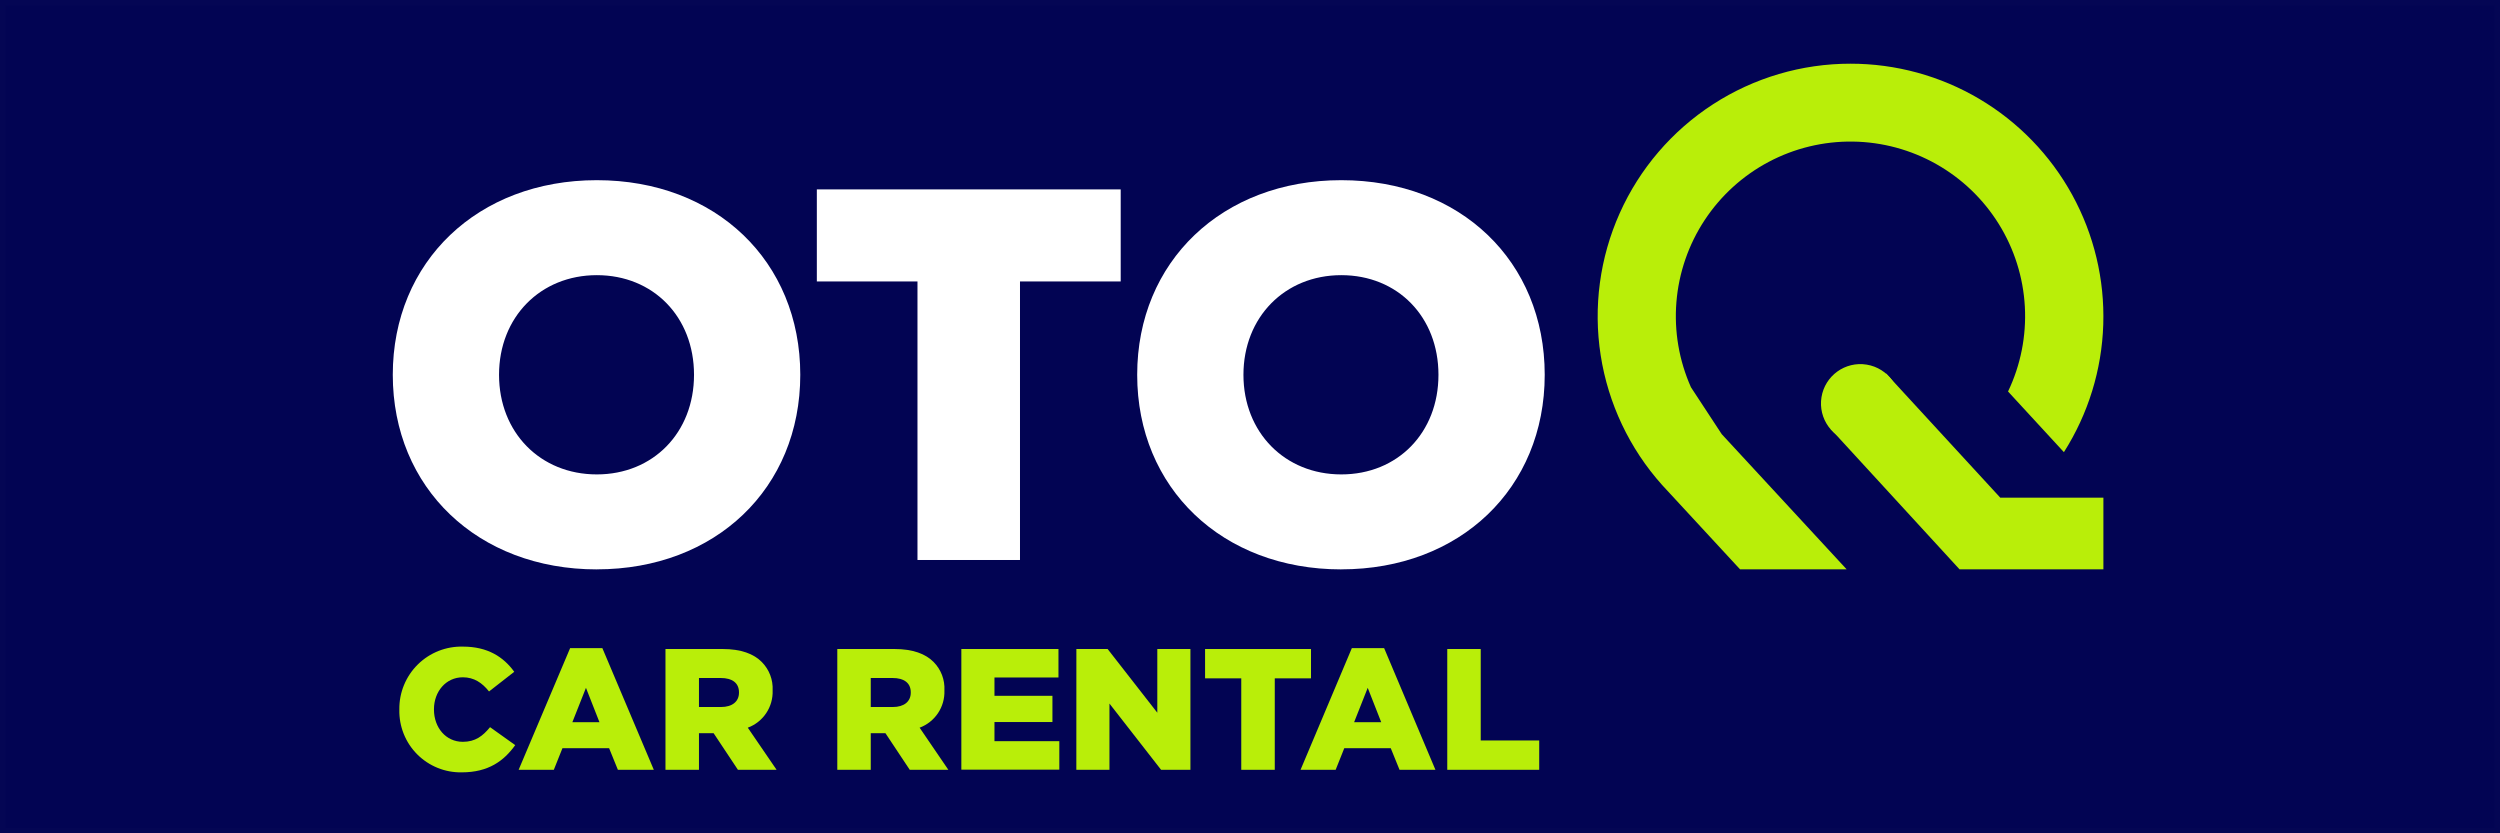
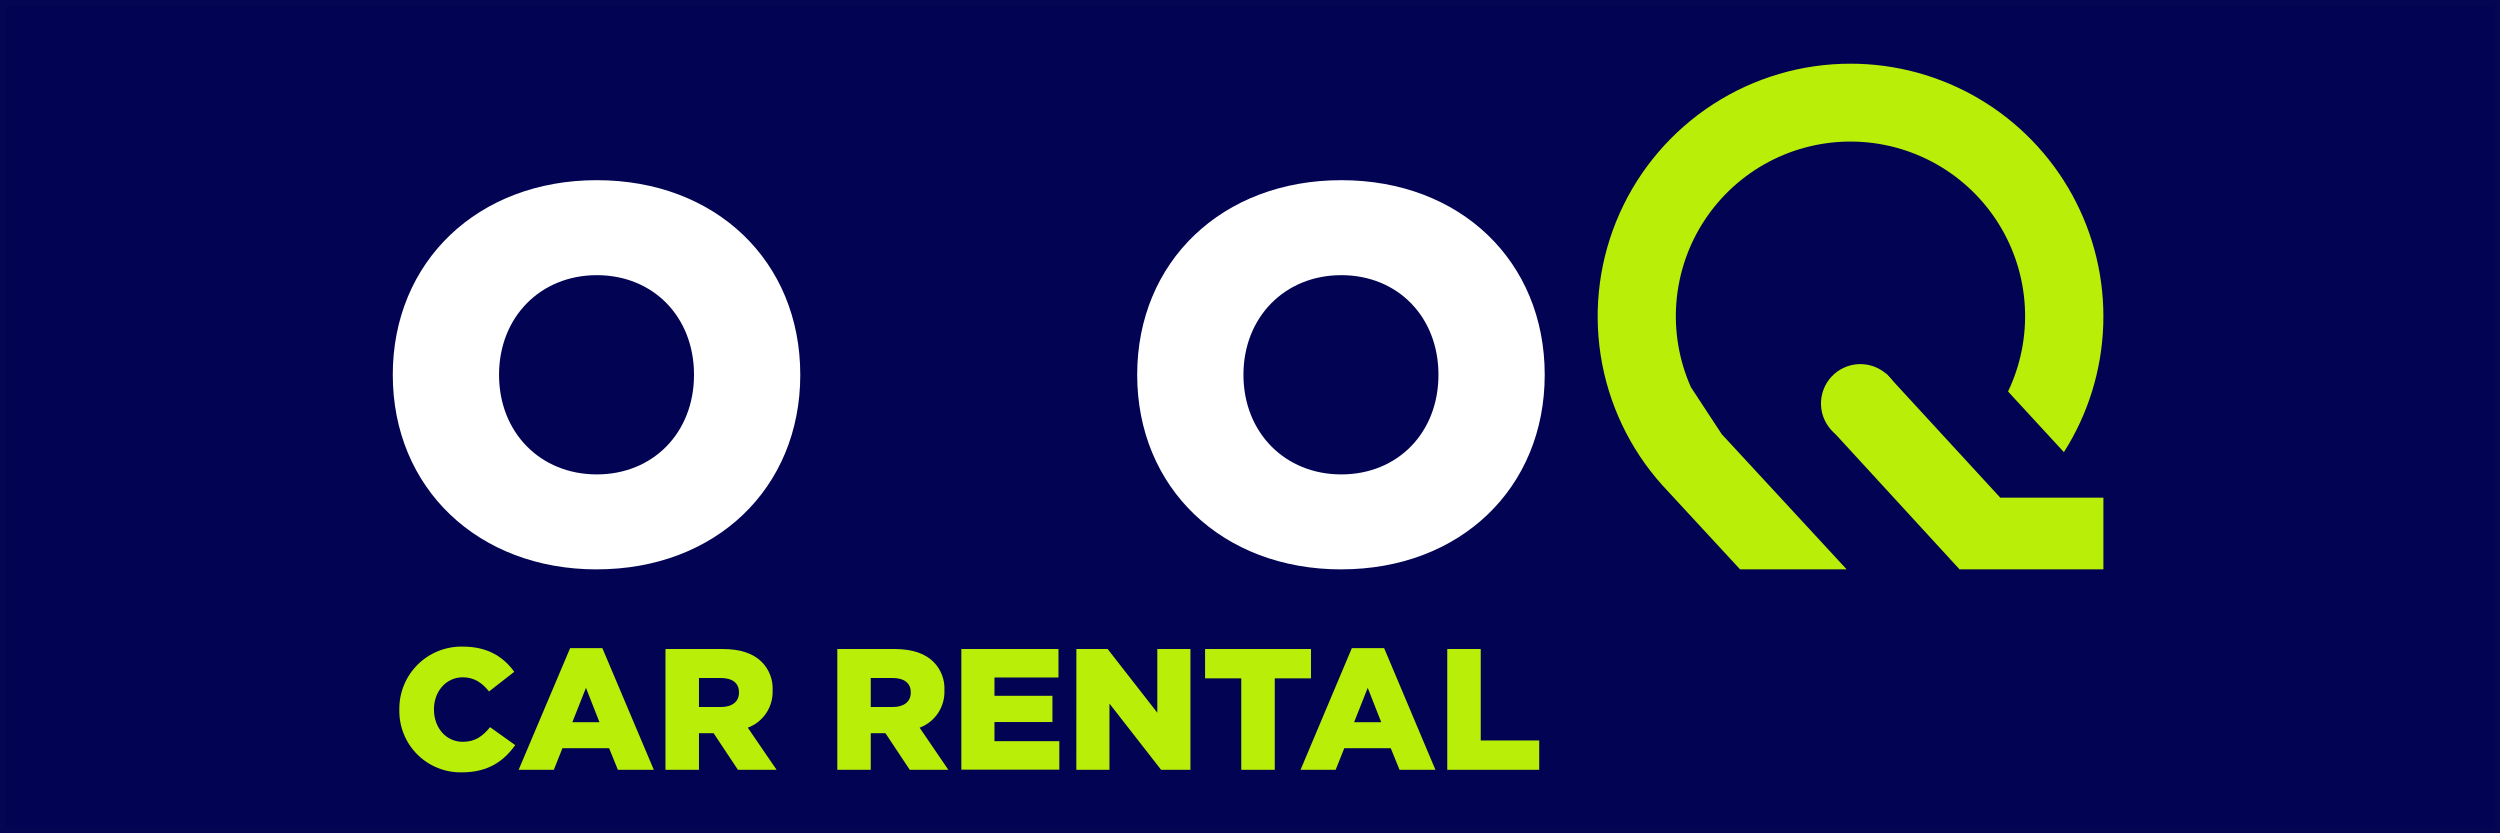
<svg xmlns="http://www.w3.org/2000/svg" width="471" height="157" viewBox="0 0 471 157" fill="none">
  <rect width="471" height="157" fill="#000252" />
  <path opacity="0.01" d="M0 0H471V157H0V0Z" fill="white" />
  <path opacity="0.01" fill-rule="evenodd" clip-rule="evenodd" d="M470 1H1V156H470V1ZM0 0V157H471V0H0Z" fill="#D6DCE1" />
  <path d="M112.443 107.273C90.01 107.273 74 91.942 74 70.61C74 49.278 90.01 33.946 112.443 33.946C134.876 33.946 150.772 49.221 150.772 70.61C150.772 91.998 134.819 107.266 112.443 107.266V107.273ZM112.443 89.379C123.031 89.379 130.753 81.53 130.753 70.61C130.753 59.69 123.066 51.84 112.443 51.84C101.819 51.84 94.019 59.746 94.019 70.61C94.019 81.473 101.784 89.379 112.443 89.379Z" fill="white" />
-   <path d="M211.14 53.026H192.166V105.502H172.853V53.026H153.892V35.683H211.14V53.026Z" fill="white" />
  <path d="M252.695 107.273C230.255 107.273 214.246 91.942 214.246 70.61C214.246 49.278 230.255 33.946 252.695 33.946C275.136 33.946 291.025 49.221 291.025 70.61C291.025 91.998 275.072 107.266 252.695 107.266V107.273ZM252.695 89.379C263.319 89.379 271.006 81.53 271.006 70.61C271.006 59.69 263.319 51.84 252.695 51.84C242.072 51.84 234.265 59.746 234.265 70.61C234.265 81.473 242.072 89.379 252.695 89.379Z" fill="white" />
  <path d="M75.235 133.716V133.652C75.216 132.079 75.514 130.518 76.112 129.062C76.711 127.607 77.597 126.287 78.717 125.183C79.838 124.078 81.17 123.211 82.633 122.633C84.097 122.056 85.662 121.78 87.235 121.822C91.88 121.822 94.873 123.777 96.885 126.565L92.134 130.271C90.835 128.64 89.311 127.603 87.193 127.603C84.01 127.603 81.758 130.299 81.758 133.617V133.68C81.758 137.09 84.01 139.758 87.193 139.758C89.565 139.758 90.963 138.657 92.325 136.998L97.068 140.379C94.951 143.337 92.035 145.511 86.995 145.511C85.44 145.54 83.895 145.254 82.453 144.671C81.011 144.088 79.701 143.22 78.603 142.118C77.504 141.017 76.64 139.705 76.061 138.261C75.483 136.817 75.202 135.271 75.235 133.716Z" fill="#B9EE09" />
  <path d="M107.41 122.111H113.487L123.179 145.031H116.41L114.758 140.966H105.963L104.339 145.031H97.711L107.41 122.111ZM112.937 136.06L110.396 129.587L107.833 136.06H112.937Z" fill="#B9EE09" />
  <path d="M125.375 122.273H136.132C139.612 122.273 142.019 123.184 143.544 124.744C144.229 125.44 144.762 126.27 145.109 127.183C145.457 128.095 145.611 129.07 145.563 130.045V130.109C145.616 131.618 145.192 133.105 144.352 134.359C143.512 135.614 142.298 136.572 140.883 137.097L146.311 145.031H139.026L134.445 138.135H131.685V145.031H125.375V122.273ZM135.843 133.201C137.96 133.201 139.224 132.163 139.224 130.497V130.433C139.224 128.648 137.925 127.737 135.808 127.737H131.685V133.201H135.843Z" fill="#B9EE09" />
  <path d="M157.747 122.273H168.504C171.984 122.273 174.391 123.184 175.916 124.744C176.6 125.441 177.131 126.271 177.478 127.184C177.824 128.096 177.977 129.071 177.928 130.045V130.109C177.98 131.617 177.557 133.103 176.719 134.357C175.88 135.611 174.668 136.569 173.255 137.097L178.669 145.031H171.398L166.817 138.135H164.05V145.031H157.747V122.273ZM168.215 133.201C170.332 133.201 171.589 132.163 171.589 130.497V130.433C171.589 128.648 170.29 127.737 168.18 127.737H164.05V133.201H168.215Z" fill="#B9EE09" />
  <path d="M181.118 122.273H199.415V127.638H187.358V131.09H198.279V136.031H187.358V139.638H199.577V145.003H181.118V122.273Z" fill="#B9EE09" />
  <path d="M202.789 122.273H208.676L218.036 134.274V122.273H224.276V145.031H218.749L209.022 132.551V145.031H202.782L202.789 122.273Z" fill="#B9EE09" />
  <path d="M233.855 127.801H227.036V122.273H246.992V127.801H240.166V145.031H233.855V127.801Z" fill="#B9EE09" />
  <path d="M254.686 122.111H260.771L270.434 145.031H263.672L262.02 140.966H253.26L251.637 145.031H245.022L254.686 122.111ZM260.22 136.06L257.679 129.587L255.117 136.06H260.22Z" fill="#B9EE09" />
  <path d="M272.665 122.273H278.969V139.504H289.987V145.031H272.665V122.273Z" fill="#B9EE09" />
  <path d="M348.647 12C339.452 11.993 330.453 14.649 322.735 19.646C315.017 24.643 308.911 31.768 305.155 40.16C301.399 48.552 300.153 57.852 301.567 66.937C302.982 76.022 306.996 84.503 313.126 91.356L313.966 92.266L327.83 107.267H347.913L324.371 81.791L318.576 72.96C316.329 67.917 315.387 62.389 315.838 56.886C316.289 51.383 318.117 46.082 321.154 41.471C324.192 36.86 328.341 33.088 333.219 30.502C338.097 27.916 343.548 26.599 349.069 26.673C354.59 26.746 360.003 28.208 364.811 30.924C369.618 33.639 373.665 37.521 376.578 42.211C379.492 46.901 381.178 52.249 381.481 57.763C381.785 63.276 380.696 68.776 378.315 73.758L388.84 85.186C393.42 77.986 395.981 69.686 396.255 61.157C396.53 52.627 394.507 44.18 390.399 36.7C386.291 29.22 380.248 22.981 372.903 18.636C365.558 14.291 357.181 11.999 348.647 12Z" fill="#B9EE09" />
  <path d="M344.92 80.831L369.181 107.266H376.113H389.271H396.28V93.756H376.847L355.324 70.356L344.92 80.831Z" fill="#B9EE09" />
  <path d="M357.814 77.205C358.47 73.161 355.724 69.35 351.68 68.694C347.635 68.037 343.824 70.783 343.168 74.828C342.511 78.872 345.258 82.683 349.302 83.34C353.347 83.996 357.157 81.25 357.814 77.205Z" fill="#B9EE09" />
</svg>